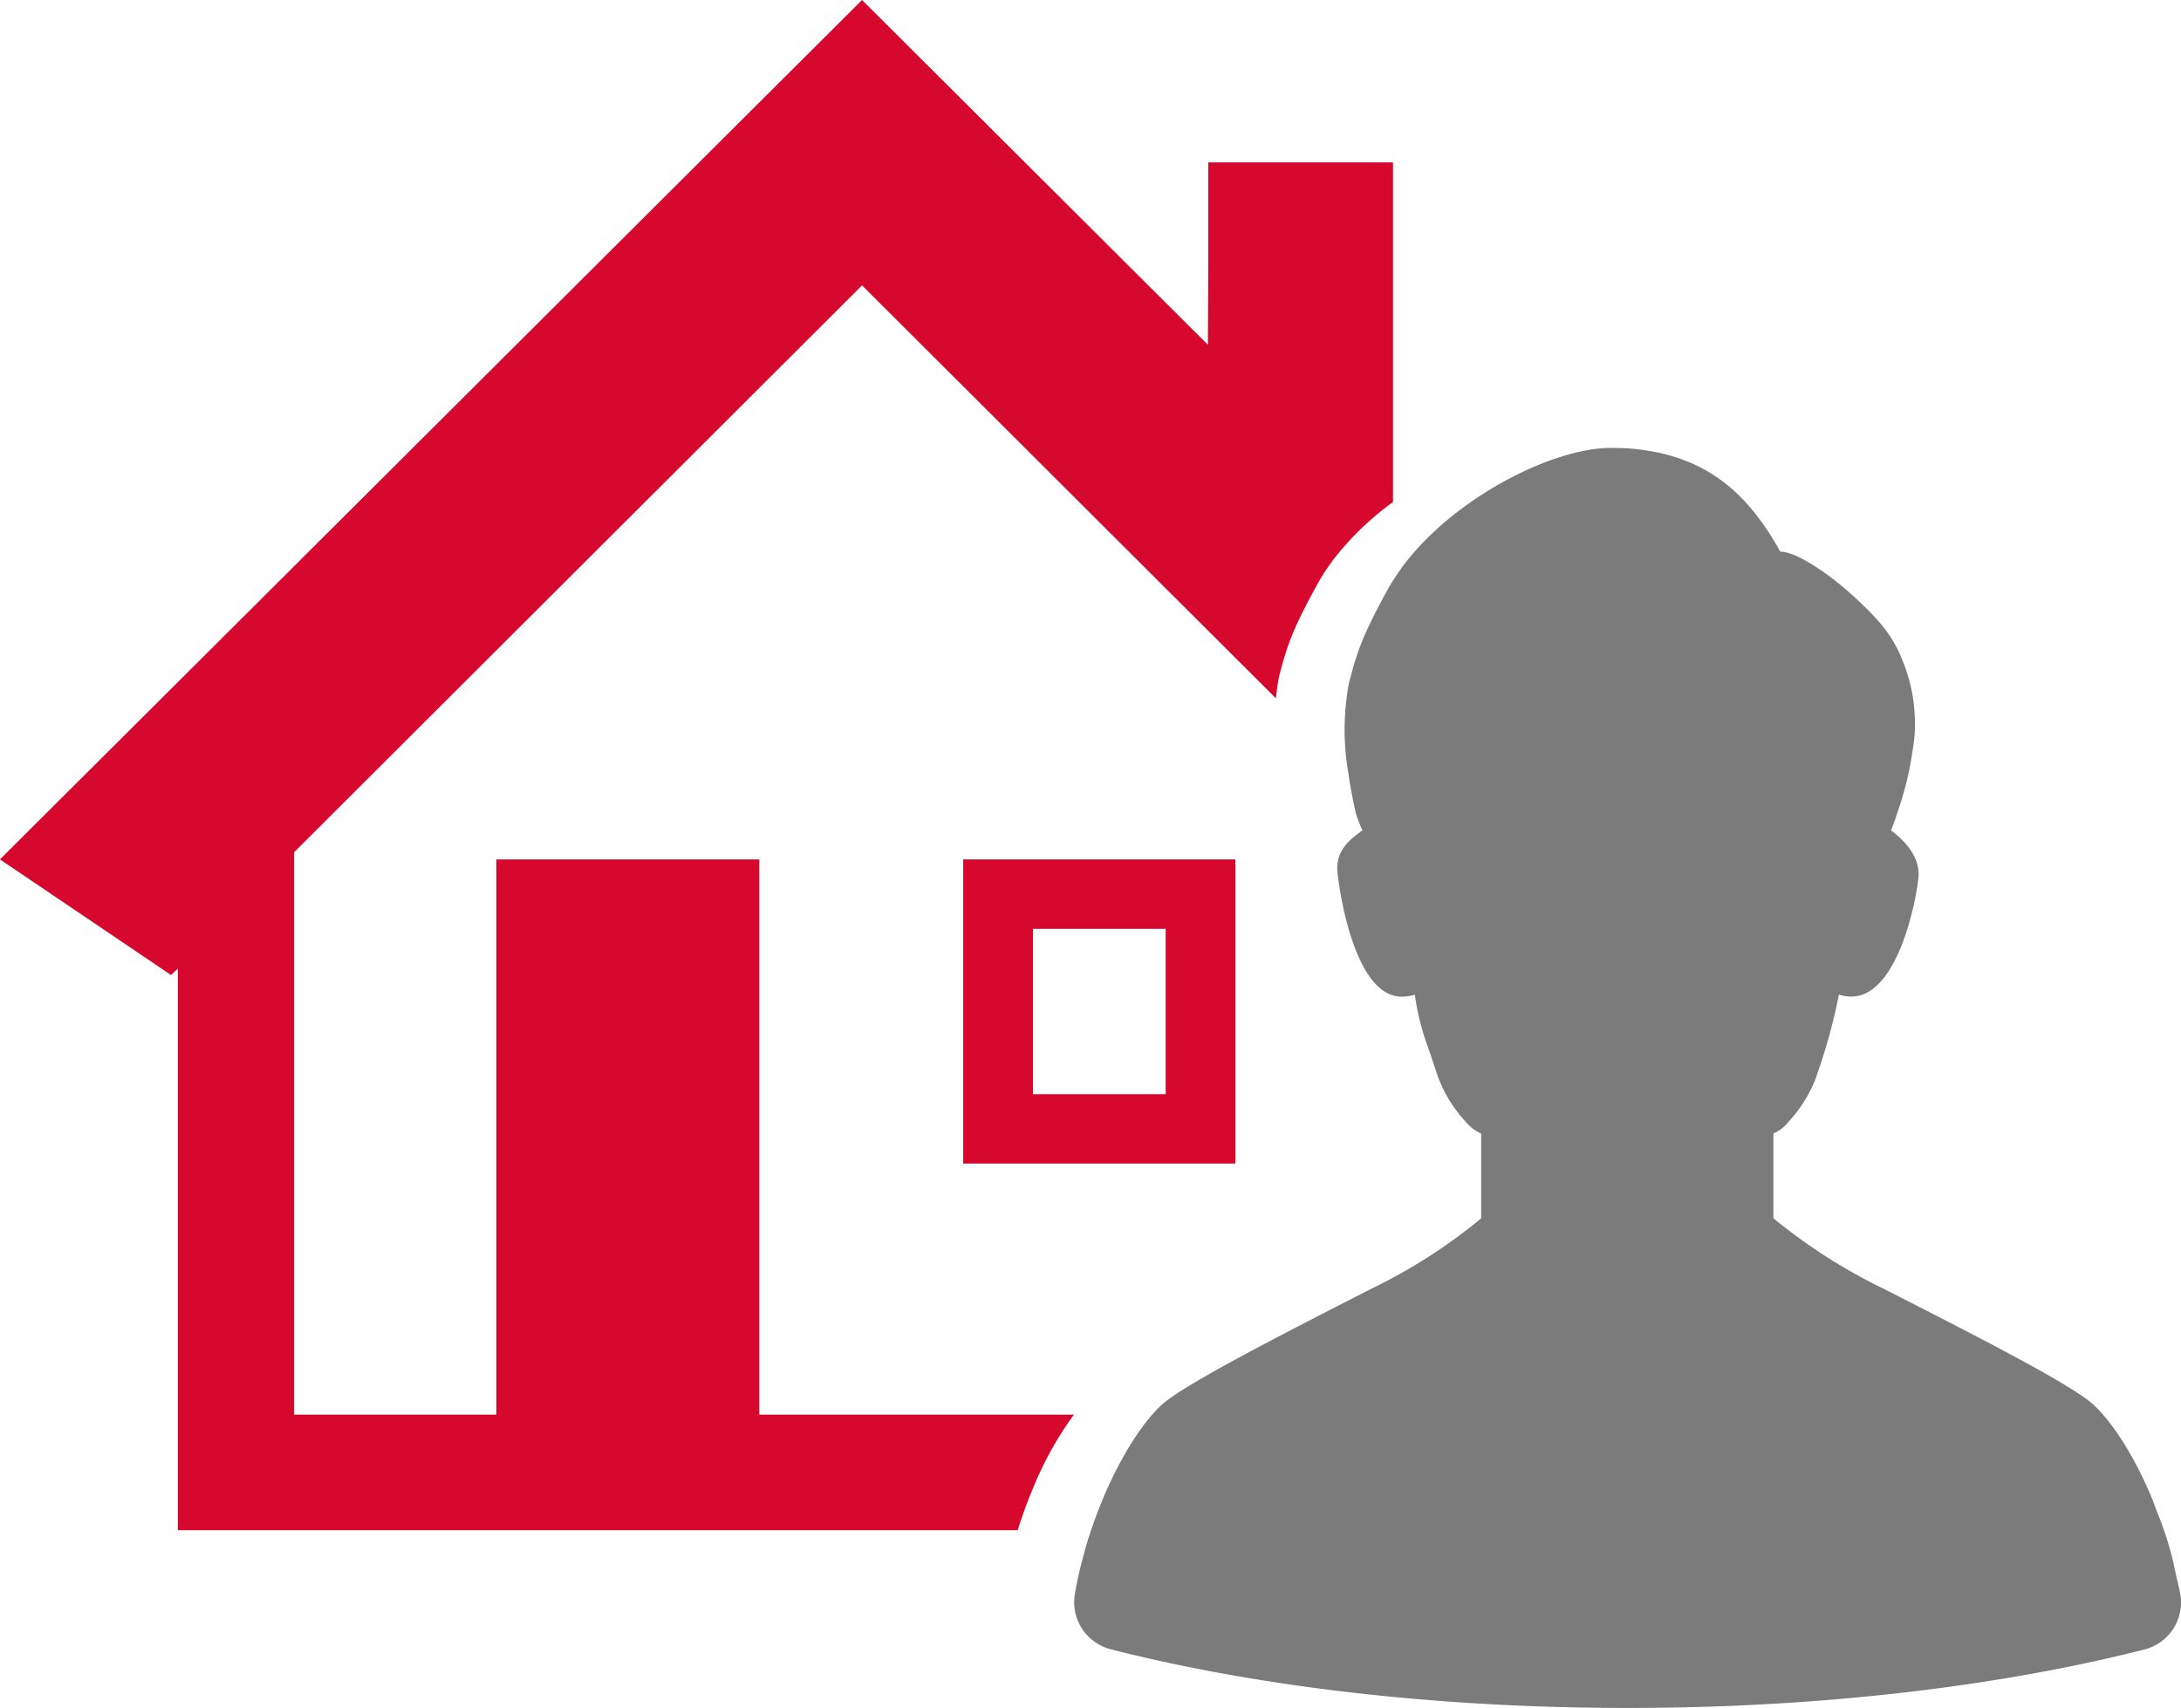
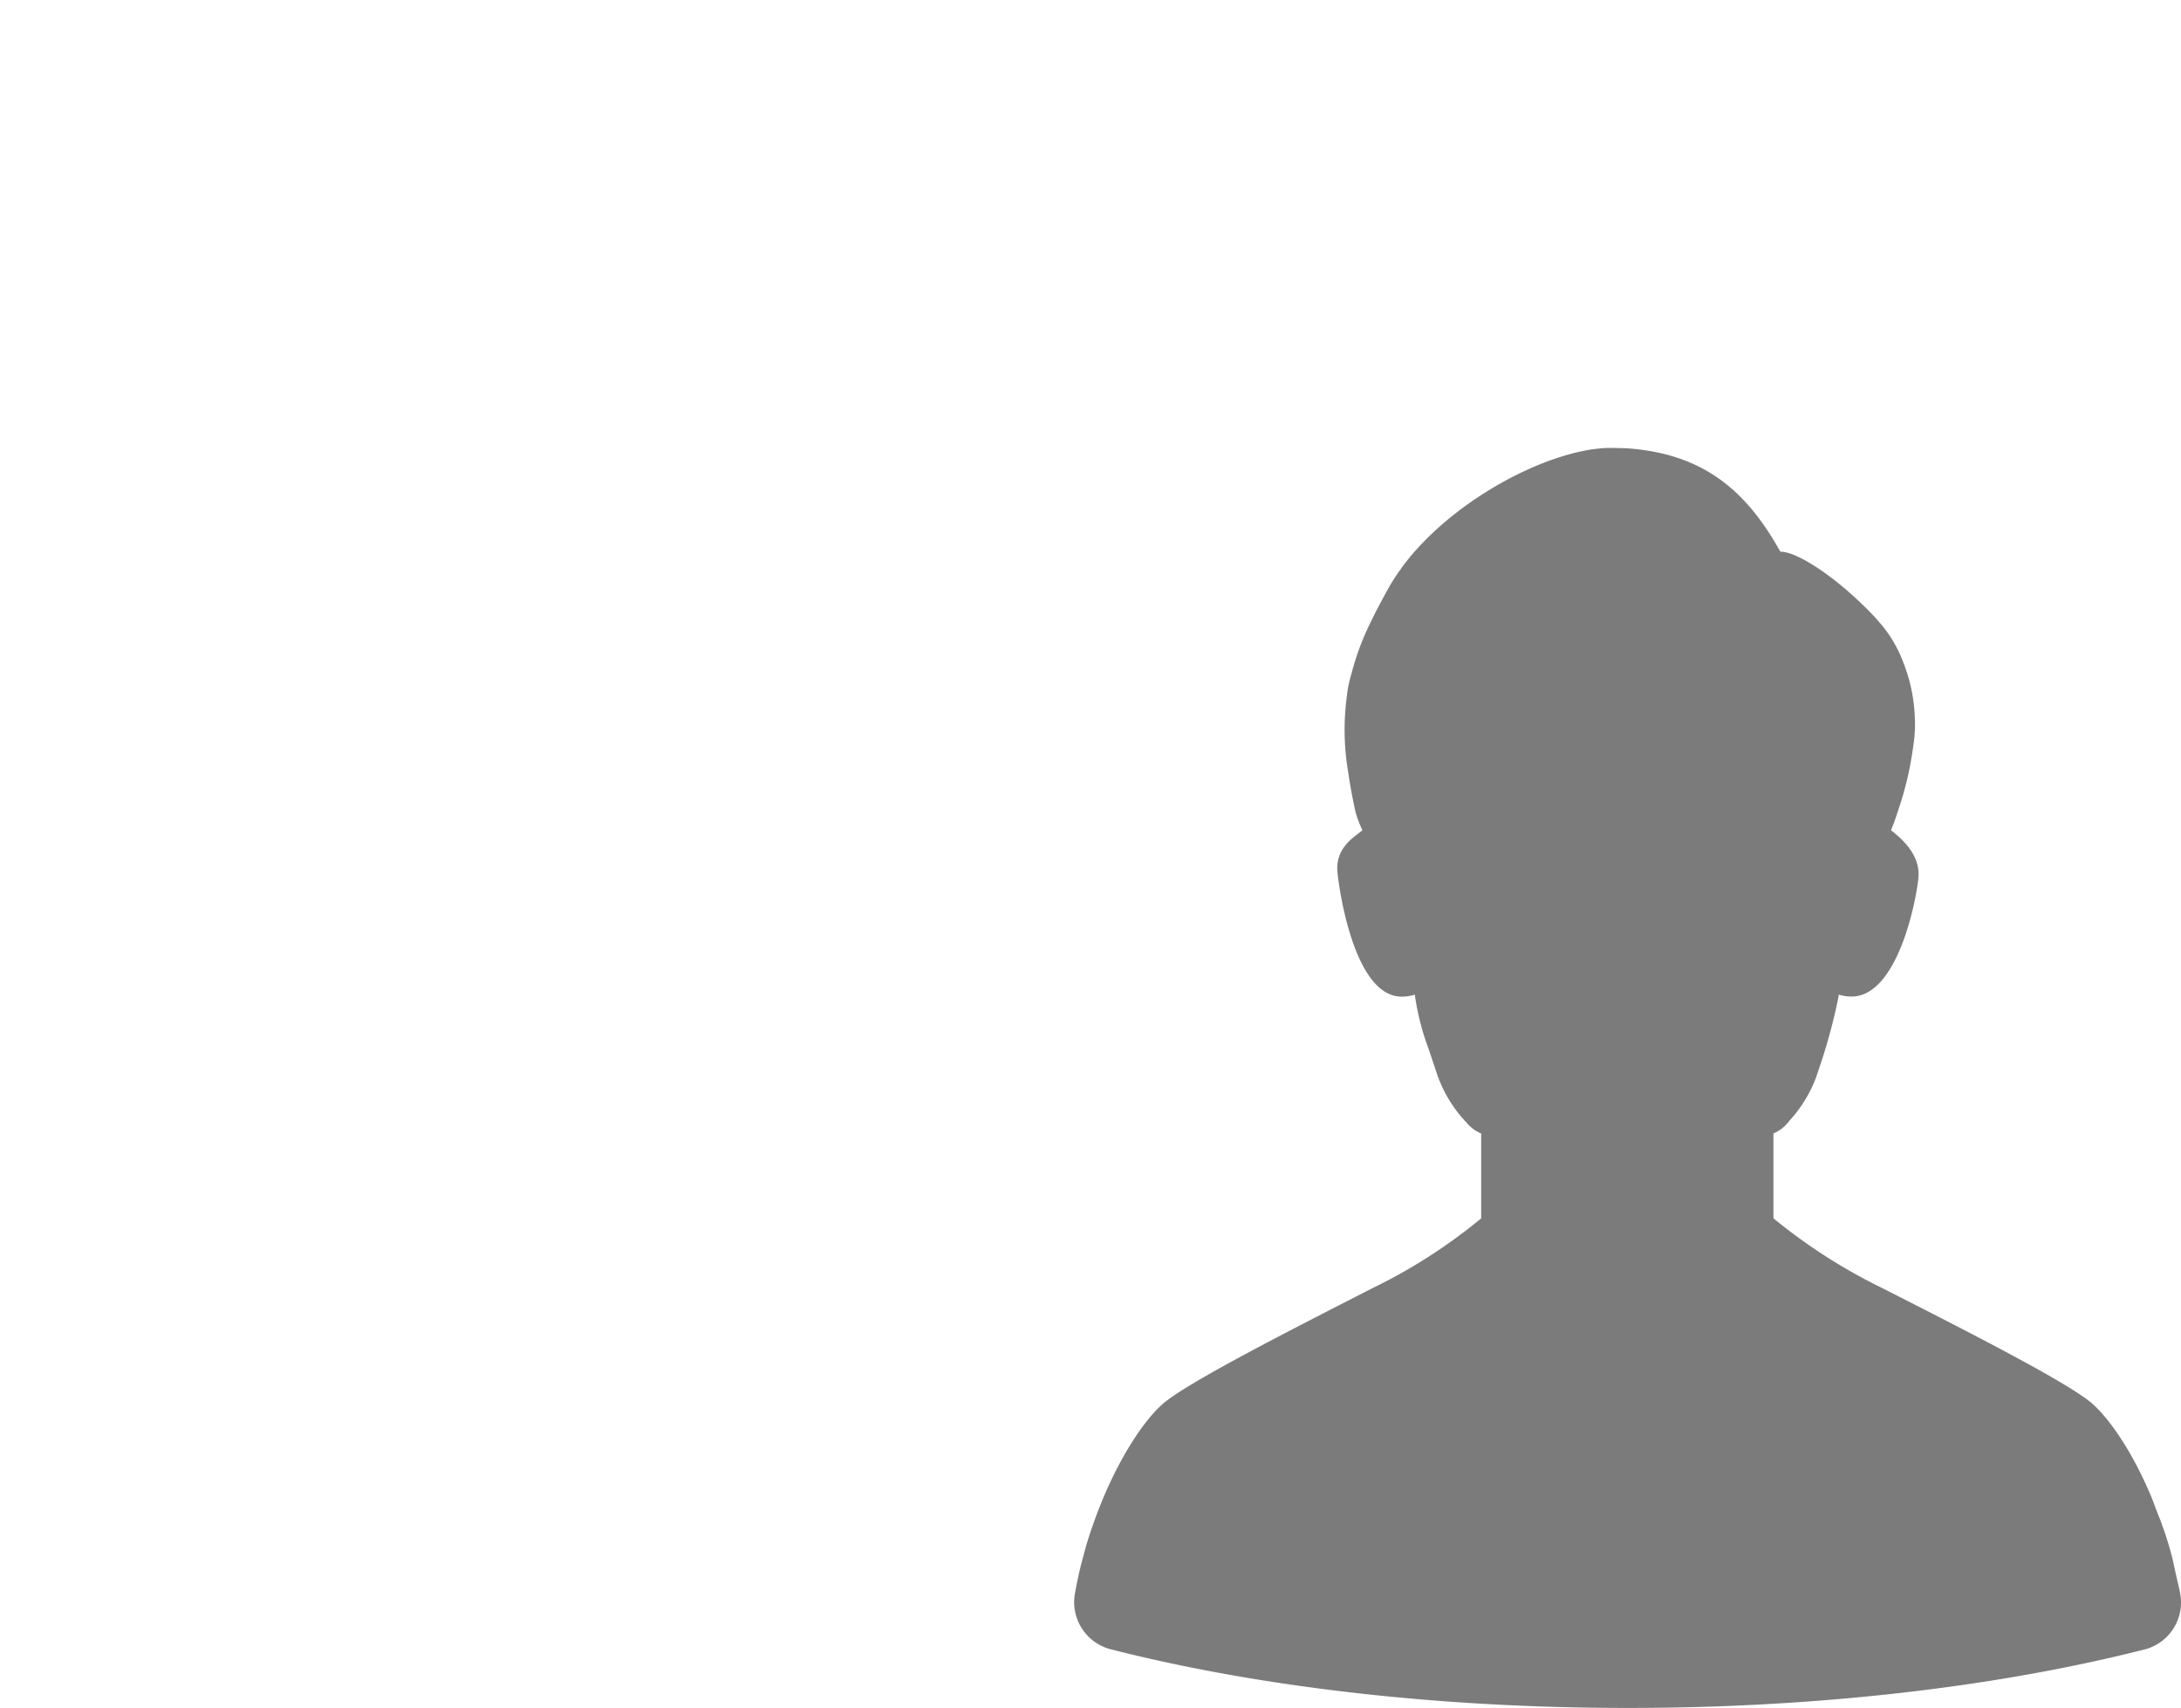
<svg xmlns="http://www.w3.org/2000/svg" width="226" height="177" viewBox="0 0 226 177">
  <g id="グループ_9590" data-name="グループ 9590" transform="translate(-1955.219 4774)">
-     <path id="前面オブジェクトで型抜き_47" data-name="前面オブジェクトで型抜き 47" d="M105.454,158.58H18.429V100.4l-.273.226-.425.423L0,89.064l.041-.04-.008-.005L14.121,74.985,89.326,0l.038.04L89.4.075l35.768,35.658.039-7.786V16.826h19.139v35.2a30.139,30.139,0,0,0-6.365,6.209v.02a19.472,19.472,0,0,0-1.408,2.172c-.638,1.157-1.3,2.388-1.857,3.553a26.67,26.67,0,0,0-1.918,5.175,12.306,12.306,0,0,0-.49,2.437c-.038.255-.071.515-.1.772L89.326,29.577l-.057.057L30.474,88.322V146.6H51.433V89.064H78.679V146.6h32.608a35.511,35.511,0,0,0-4.115,7.314c-.368.88-.8,1.932-1.184,3.066-.2.569-.378,1.093-.534,1.6Zm22.563-38H99.807V89.065h28.209v31.516ZM107.034,96.255v17.137H120.79V96.255Z" transform="translate(1955.219 -4774)" fill="#d6082e" />
    <g id="ユーザー_アカウントの無料アイコン_1" data-name="ユーザー・アカウントの無料アイコン 1" transform="translate(2066.534 -4727.584)">
      <path id="パス_119663" data-name="パス 119663" d="M34.939,124.5c14.955,3.817,33.5,6.082,53.6,6.082,20.077,0,38.6-2.266,53.539-6.06a5.03,5.03,0,0,0,3.693-5.8c-.11-.616-.271-1.193-.4-1.791-.024-.109-.049-.219-.074-.328-.142-.619-.258-1.259-.42-1.859-.286-1.06-.592-2.082-.959-3.06-.158-.494-.36-.937-.54-1.408l-.037-.1c-.2-.526-.386-1.076-.606-1.579-1.878-4.446-4.162-7.813-5.979-9.467C134.427,97,123.9,91.654,114.922,87.083a57.387,57.387,0,0,1-11.3-7.245V71.046a3.756,3.756,0,0,0,1.407-1.021,1.347,1.347,0,0,0,.225-.266,13.977,13.977,0,0,0,2.775-4.487l.183-.551a59.02,59.02,0,0,0,2.143-7.795c.02-.1.02-.183.041-.265a4.578,4.578,0,0,0,1.305.2c4.734,0,6.673-9.692,6.938-12.241.286-2.57-2-4.325-2.837-5a17,17,0,0,0,.633-1.735,1.49,1.49,0,0,0,.061-.162,36.311,36.311,0,0,0,1.061-3.713c.224-.981.428-2.143.613-3.511a13.905,13.905,0,0,0,.1-2.61,16.9,16.9,0,0,0-1.122-5.469A13.527,13.527,0,0,0,114.88,18.4l-.02-.021A25.259,25.259,0,0,0,112.7,16.1c-3.06-2.959-6.671-5.346-8.365-5.346C100.9,4.591,96.516.592,88.4.041,87.907.02,87.418.02,86.887,0h-.1C80.663,0,70.339,5.264,65.075,12.446v.021a19.559,19.559,0,0,0-1.408,2.183c-.694,1.264-1.327,2.448-1.857,3.571a27.094,27.094,0,0,0-1.918,5.2,12.376,12.376,0,0,0-.49,2.45,26,26,0,0,0,.184,7.9v.02c.183,1.246.428,2.592.755,4.04a.078.078,0,0,1,.02.062,12.319,12.319,0,0,0,.674,1.735c-.817.675-2.836,1.8-2.591,4.347.264,2.569,1.918,12.894,6.651,12.894a4.854,4.854,0,0,0,1.36-.2h.007a26.158,26.158,0,0,0,1.388,5.507c.245.693.53,1.571.837,2.49.061.183.122.348.183.531a13.863,13.863,0,0,0,2.673,4.426c.123.143.265.287.387.428a3.925,3.925,0,0,0,1.408,1v8.792a55.952,55.952,0,0,1-11.283,7.245c-8.977,4.59-19.465,9.937-21.792,12.058-1.815,1.633-4.1,5.02-6,9.467-.409.981-.817,2-1.184,3.083-.347.978-.674,2-.939,3.06a40.344,40.344,0,0,0-.9,3.978A5.043,5.043,0,0,0,34.939,124.5Z" transform="translate(-31.17 -0.001)" fill="#7b7b7b" />
    </g>
  </g>
</svg>